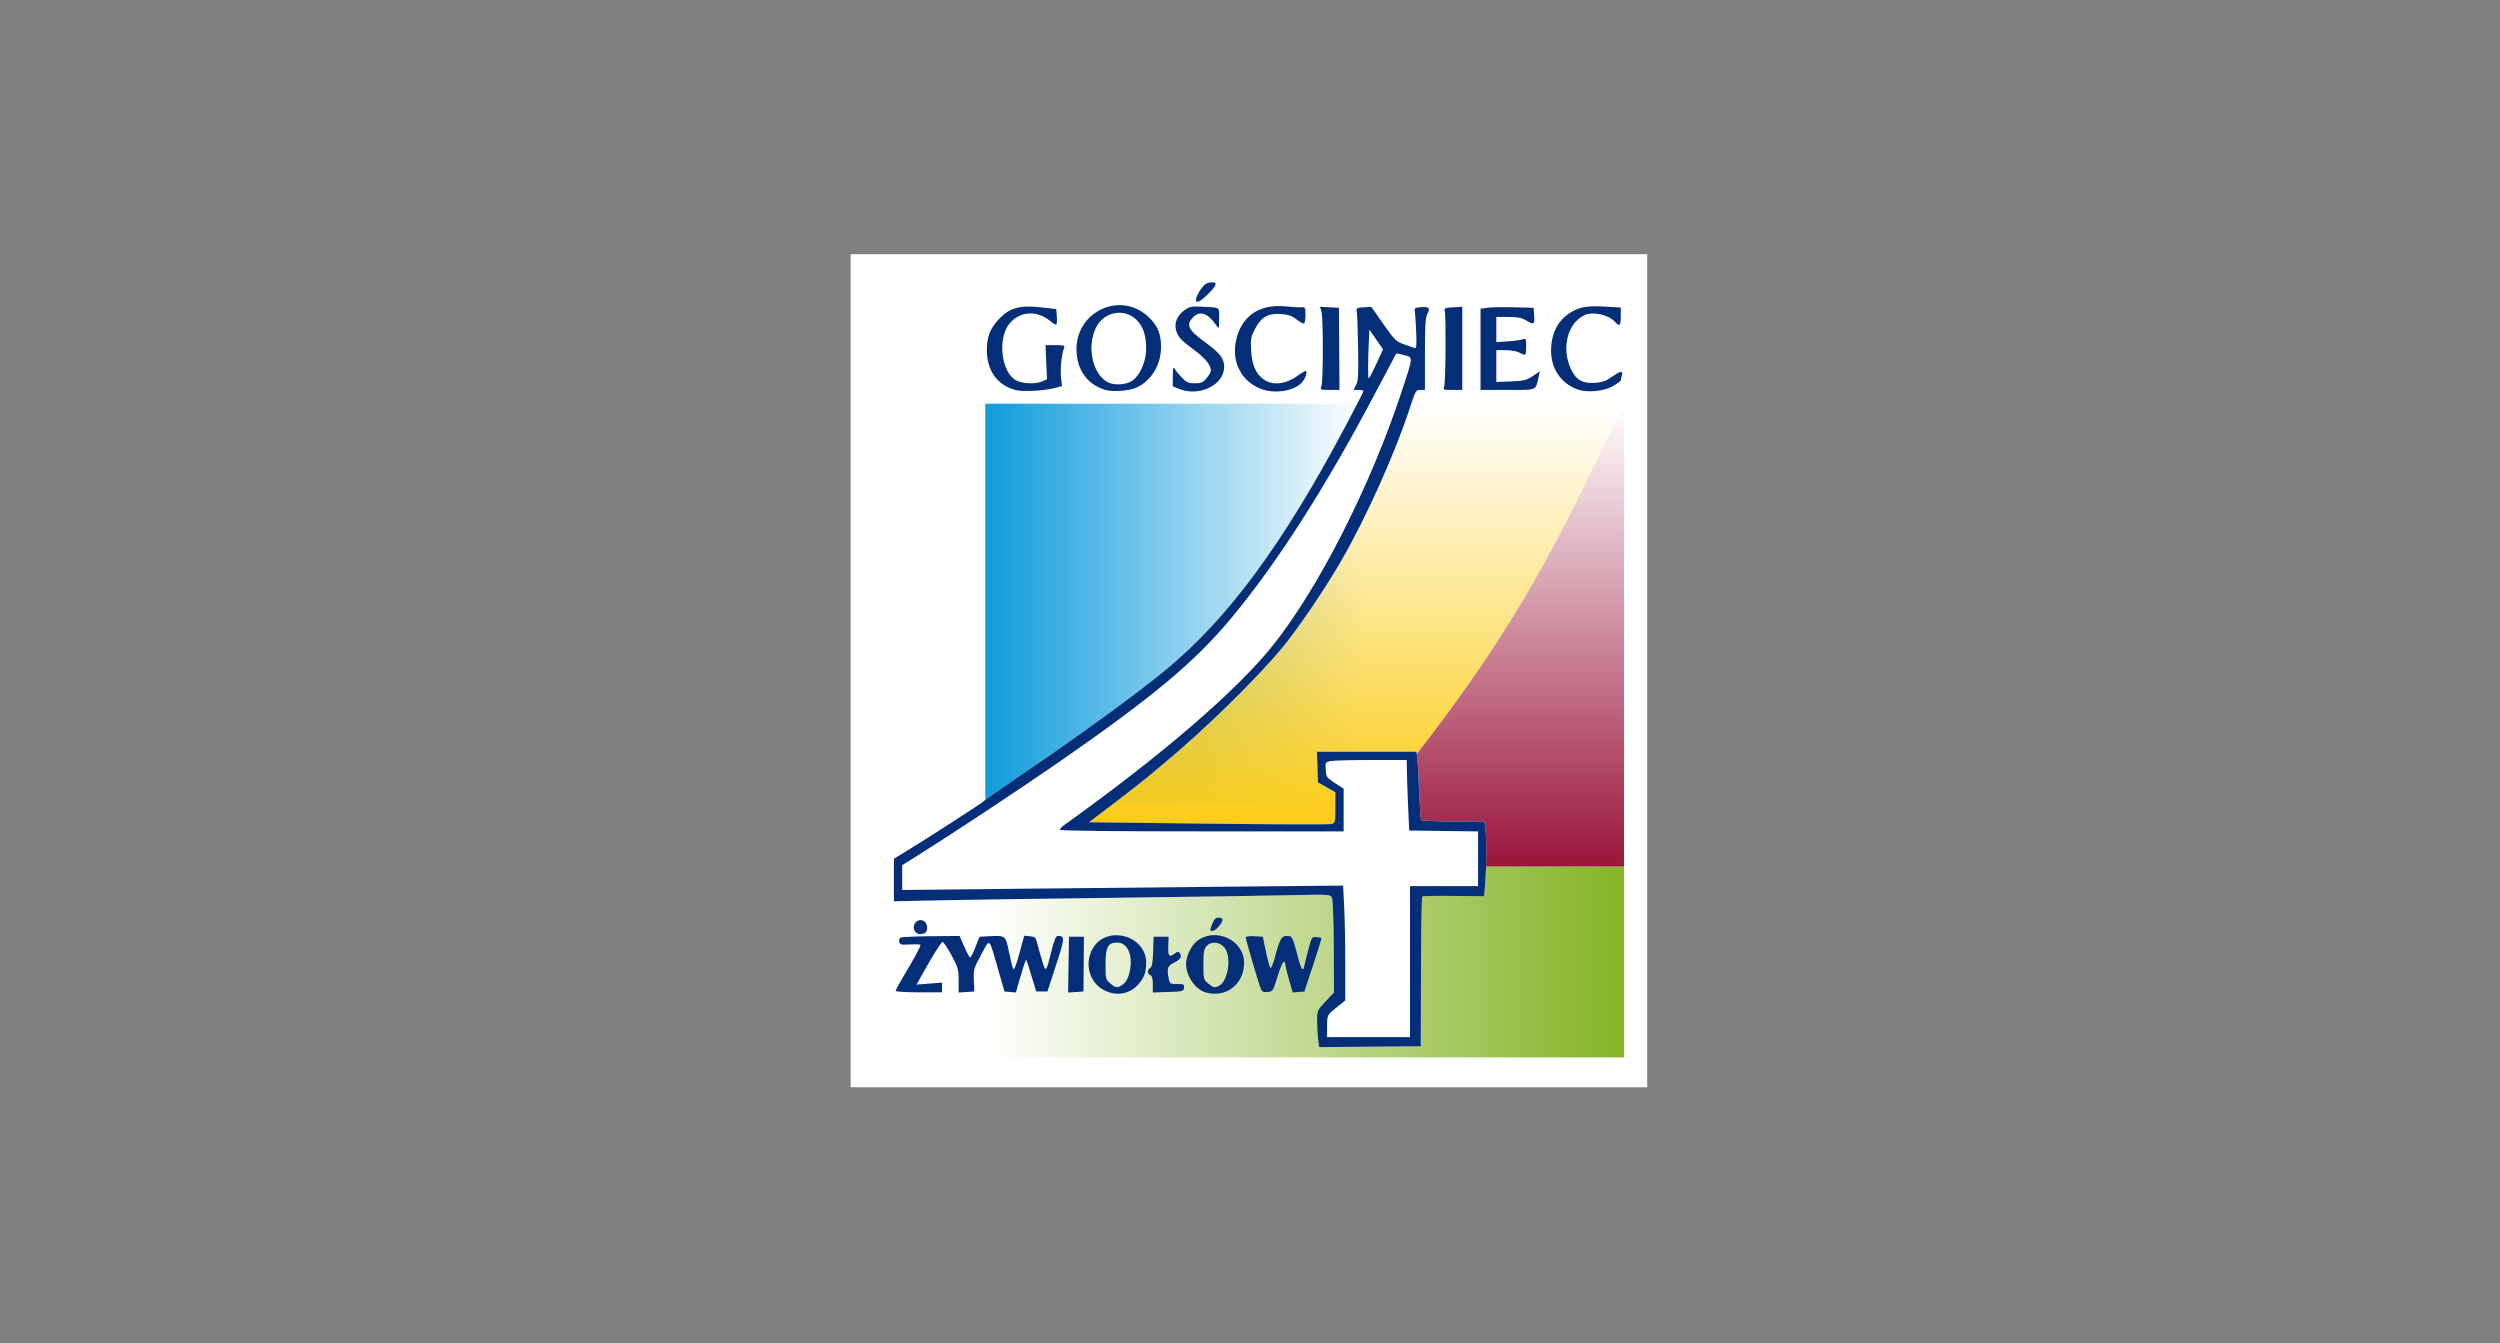
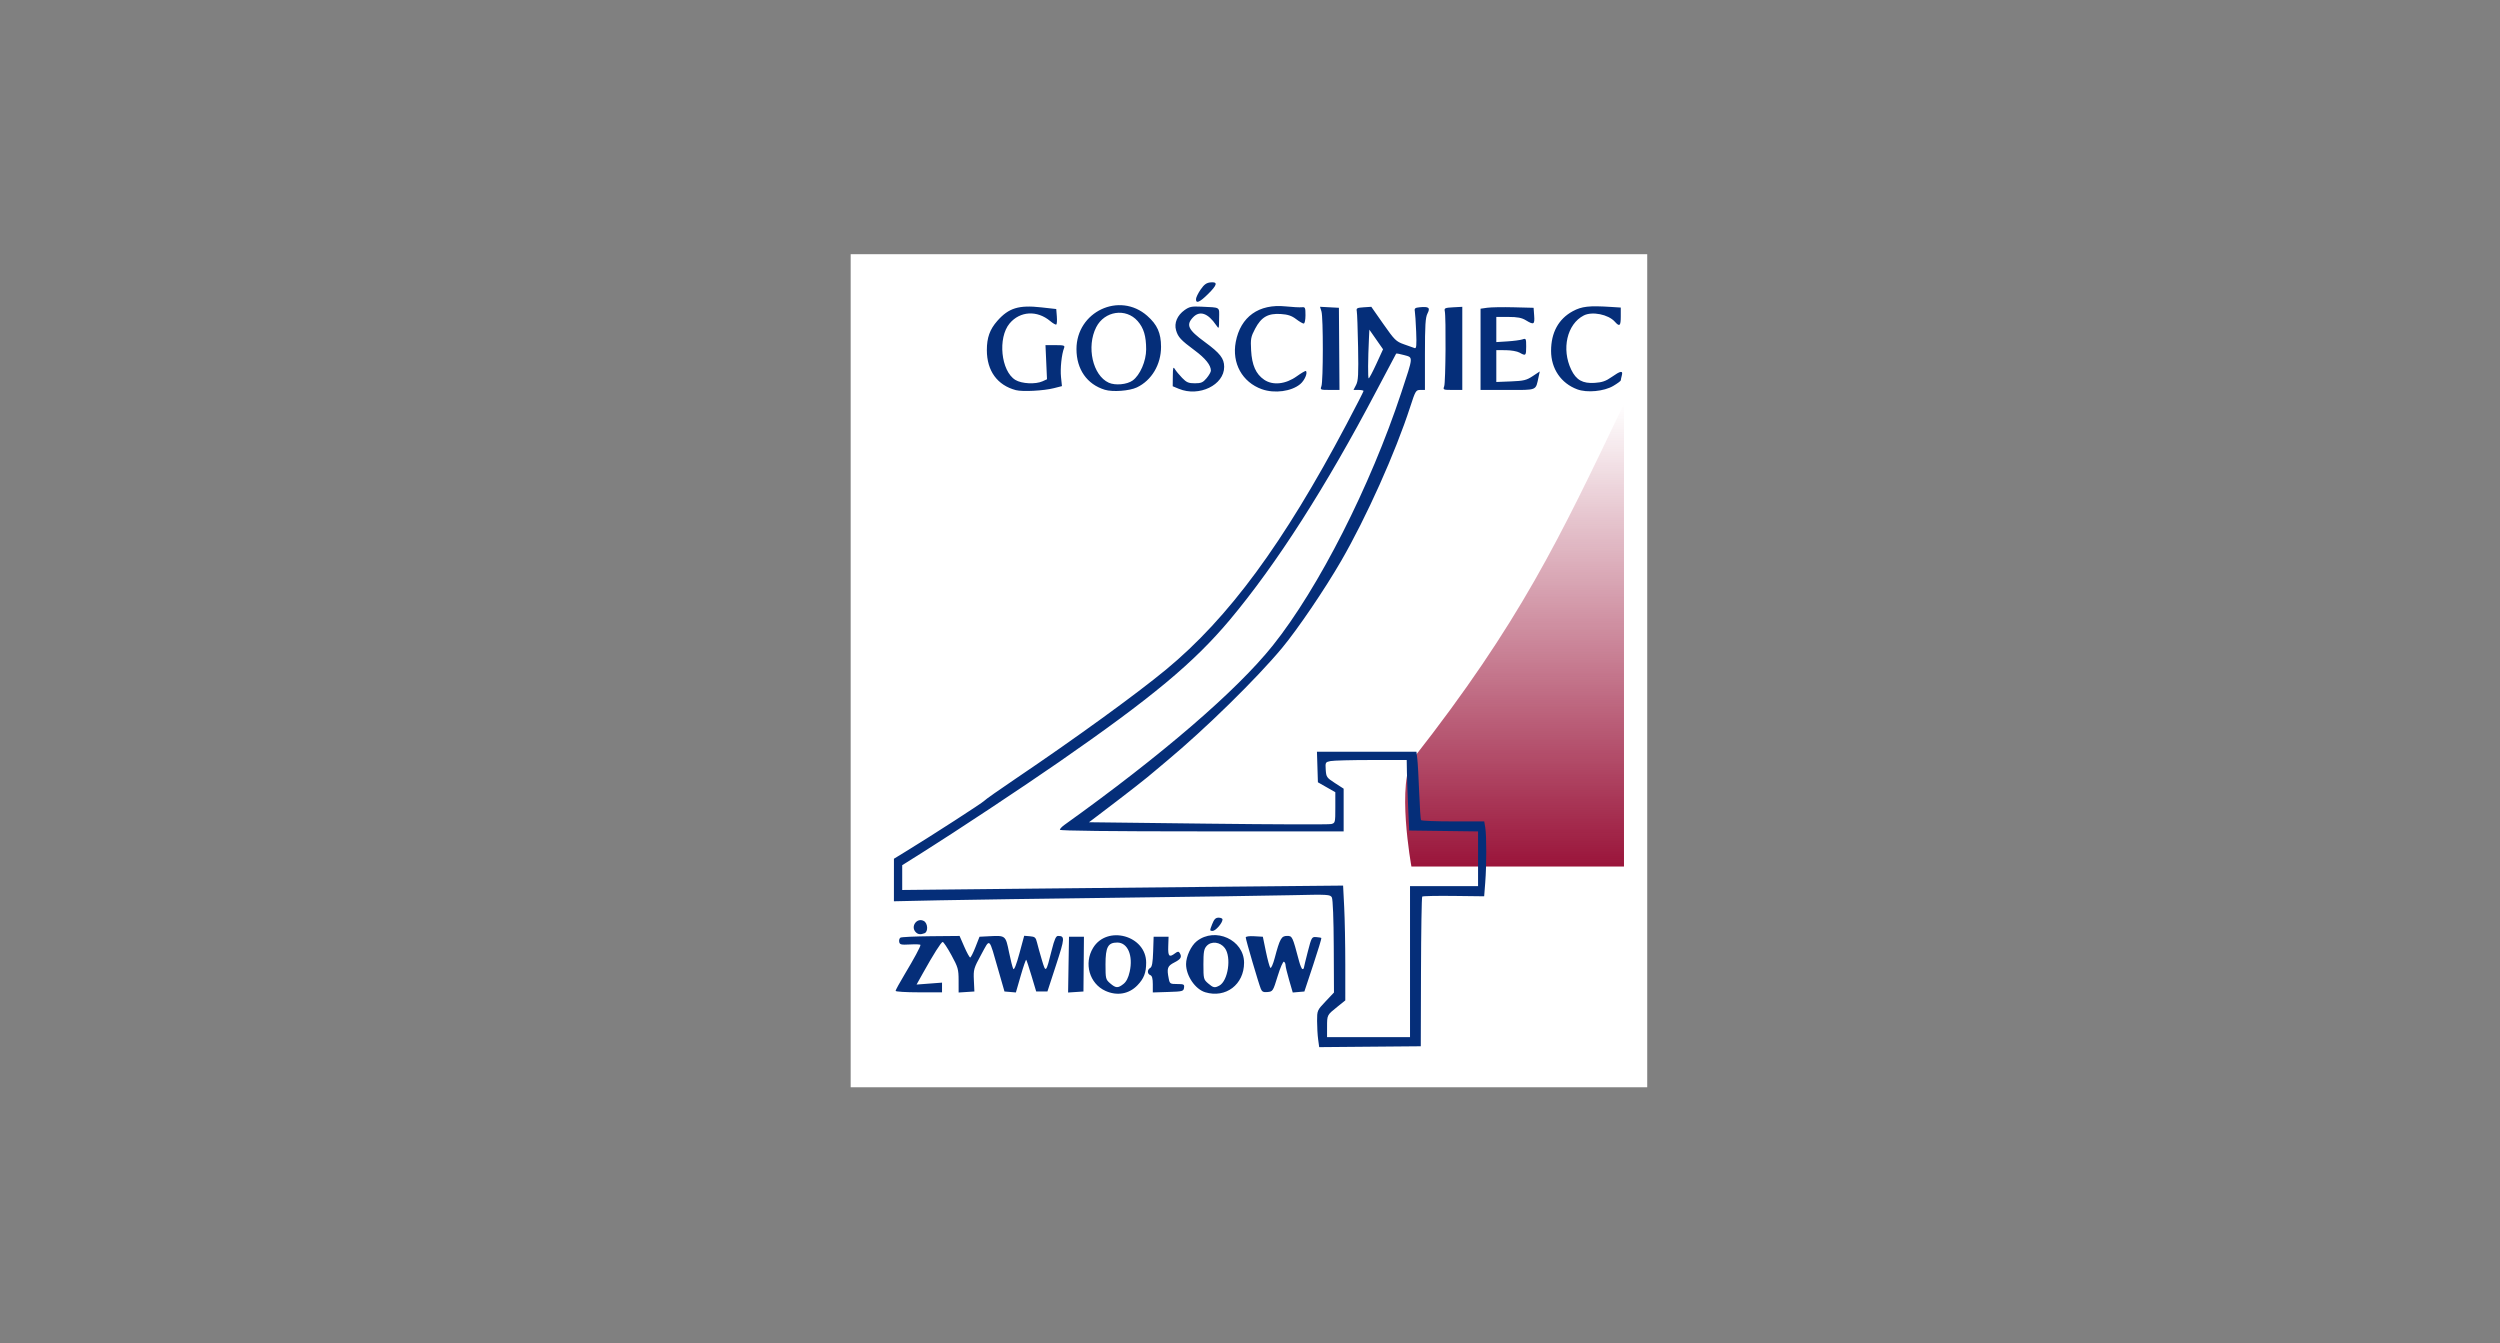
<svg xmlns="http://www.w3.org/2000/svg" xmlns:ns1="http://www.inkscape.org/namespaces/inkscape" xmlns:ns2="http://sodipodi.sourceforge.net/DTD/sodipodi-0.dtd" xmlns:xlink="http://www.w3.org/1999/xlink" width="348" height="187" viewBox="0 0 92.075 49.477" version="1.1" id="svg8" ns1:version="0.92.5 (2060ec1f9f, 2020-04-08)" ns2:docname="karuzela_lgd.svg">
  <rect x="0" y="0" width="92.075" height="49.477" fill="#808080" stroke="none" />
  <defs id="defs2">
    <linearGradient ns1:collect="always" xlink:href="#linearGradient4834" id="linearGradient4874" gradientUnits="userSpaceOnUse" gradientTransform="matrix(0.973,0,0,1.355,-211.217,-390.948)" x1="47.307" y1="182.341" x2="151.501" y2="182.341" />
    <linearGradient ns1:collect="always" id="linearGradient4834">
      <stop style="stop-color:#85b426;stop-opacity:1;" offset="0" id="stop4830" />
      <stop style="stop-color:#85b426;stop-opacity:0;" offset="1" id="stop4832" />
    </linearGradient>
    <linearGradient ns1:collect="always" xlink:href="#linearGradient4672" id="linearGradient4674" x1="27.395" y1="89.332" x2="64.679" y2="89.332" gradientUnits="userSpaceOnUse" gradientTransform="matrix(1.61,0,0,1.576,19.243,-53.955)" />
    <linearGradient ns1:collect="always" id="linearGradient4672">
      <stop style="stop-color:#0f9cda;stop-opacity:1;" offset="0" id="stop4668" />
      <stop style="stop-color:#0f9cda;stop-opacity:0;" offset="1" id="stop4670" />
    </linearGradient>
    <linearGradient ns1:collect="always" xlink:href="#linearGradient4690" id="linearGradient4781" gradientUnits="userSpaceOnUse" gradientTransform="matrix(0.801,0,0,1.156,-79.439,8.432)" x1="-53.187" y1="98.686" x2="30.736" y2="98.686" />
    <linearGradient ns1:collect="always" id="linearGradient4690">
      <stop style="stop-color:#fbcc16;stop-opacity:1;" offset="0" id="stop4686" />
      <stop style="stop-color:#fbcc16;stop-opacity:0;" offset="1" id="stop4688" />
    </linearGradient>
    <clipPath clipPathUnits="userSpaceOnUse" id="clipPath4732">
-       <path style="fill:#ffffff;stroke:#000000;stroke-width:0.265px;stroke-linecap:butt;stroke-linejoin:miter;stroke-opacity:1" d="m -122.273,77.909 -0.134,45.102 c 0,0 7.476,5.804 11.129,8.664 21.624,16.936 34.87,23.212 56.451,33.513 2.719,1.298 9.039,0.13 9.039,0.13 l -1.181,-33.12 c 0,0 -7.293,-1.778 -9.213,-2.457 -38.482,-13.606 -51.246,-33.526 -62.803,-48.125 -1.025,-1.295 -3.287,-3.707 -3.287,-3.707 z" id="path4734" ns1:connector-curvature="0" ns2:nodetypes="ccssccssc" />
-     </clipPath>
+       </clipPath>
    <linearGradient ns1:collect="always" xlink:href="#linearGradient4814" id="linearGradient4876" gradientUnits="userSpaceOnUse" gradientTransform="matrix(1.141,0,0,1,-337.743,33.93)" x1="182.562" y1="96.484" x2="247.952" y2="96.484" />
    <linearGradient ns1:collect="always" id="linearGradient4814">
      <stop style="stop-color:#991238;stop-opacity:1;" offset="0" id="stop4810" />
      <stop style="stop-color:#991238;stop-opacity:0;" offset="1" id="stop4812" />
    </linearGradient>
    <clipPath clipPathUnits="userSpaceOnUse" id="clipPath4818">
      <path style="fill:#ffffff;stroke:#000000;stroke-width:0.265px;stroke-linecap:butt;stroke-linejoin:miter;stroke-opacity:1" d="m -128.62,167.63 v -36.334 c 0,0 13.69,-2.482 17.343,0.379 21.624,16.936 34.87,23.212 56.451,33.513 2.719,1.298 9.039,0.13 9.039,0.13 l -8.552,19.608 c -33.534,-7.554 -54.923,3.598 -74.281,-17.294 z" id="path4820" ns1:connector-curvature="0" ns2:nodetypes="ccssccc" />
    </clipPath>
  </defs>
  <ns2:namedview id="base" pagecolor="#ffffff" bordercolor="#666666" borderopacity="1.0" ns1:pageopacity="0.0" ns1:pageshadow="2" ns1:zoom="1.979899" ns1:cx="61.651487" ns1:cy="107.09089" ns1:document-units="mm" ns1:current-layer="layer1" showgrid="false" units="px" ns1:window-width="1920" ns1:window-height="1027" ns1:window-x="-8" ns1:window-y="-8" ns1:window-maximized="1" />
  <g ns1:label="Layer 1" ns1:groupmode="layer" id="layer1" transform="translate(0,-247.523)">
    <g id="g4872" transform="matrix(0.231,0,0,0.231,21.653,249.727)">
      <rect y="30.988" x="41.892" height="132.821" width="127" id="rect4838" style="opacity:1;fill:#ffffff;fill-opacity:1;stroke:none;stroke-width:0.76;stroke-miterlimit:4;stroke-dasharray:none;stroke-opacity:1" />
-       <rect transform="scale(-1)" y="-159.046" x="-165.188" height="30.426" width="115.722" id="rect4828" style="opacity:1;fill:url(#linearGradient4874);fill-opacity:1;stroke:none;stroke-width:0.574;stroke-miterlimit:4;stroke-dasharray:none;stroke-opacity:1" />
-       <rect y="54.826" x="63.35" height="64.029" width="60.028" id="rect4658" style="opacity:1;fill:url(#linearGradient4674);fill-opacity:1;stroke:none;stroke-width:0.796;stroke-miterlimit:4;stroke-dasharray:none;stroke-opacity:1" />
-       <rect clip-path="url(#clipPath4732)" transform="rotate(-90)" y="79.893" x="-122.031" height="85.295" width="67.204" id="rect4684-2" style="opacity:1;fill:url(#linearGradient4781);fill-opacity:1;stroke:none;stroke-width:0.481;stroke-miterlimit:4;stroke-dasharray:none;stroke-opacity:1" />
      <rect clip-path="url(#clipPath4818)" transform="rotate(-90)" y="95.64" x="-129.437" height="69.548" width="74.611" id="rect4808" style="opacity:1;fill:url(#linearGradient4876);fill-opacity:1;stroke:none;stroke-width:0.534;stroke-miterlimit:4;stroke-dasharray:none;stroke-opacity:1" />
-       <path ns1:connector-curvature="0" id="path4845" d="m 116.425,156.18 c -0.093,-0.677 -0.169,-1.996 -0.169,-2.93 0,-1.679 0.015,-1.715 1.346,-3.122 l 1.346,-1.423 -0.034,-7.33 c -0.02,-4.368 -0.142,-7.532 -0.302,-7.83 -0.254,-0.475 -0.578,-0.493 -6.405,-0.359 -3.376,0.078 -15.782,0.258 -27.569,0.402 -11.787,0.143 -24.676,0.33 -28.641,0.414 l -7.21,0.154 0.002,-3.391 0.002,-3.391 1.916,-1.173 c 4.237,-2.594 12.251,-7.772 12.499,-8.076 0.146,-0.178 2.348,-1.73 4.895,-3.449 9.548,-6.446 19.33,-13.541 24.08,-17.465 9.982,-8.247 18.739,-20.147 28.738,-39.055 1.509,-2.854 2.744,-5.358 2.744,-5.358 0,0 3.239,-6.87 6.445,-7.445 3.728,1.938 2.258,3.875 0.991,9.988 -2.355,7.268 -6.974,17.574 -11,24.54 -2.617,4.528 -6.939,10.896 -9.429,13.891 -4.058,4.881 -12.244,12.904 -18.359,17.995 -0.872,0.726 -1.721,1.439 -1.887,1.585 -1.186,1.041 -4.113,3.334 -8.557,6.704 l -1.976,1.498 18.978,0.226 c 10.438,0.125 19.274,0.152 19.637,0.061 0.643,-0.161 0.659,-0.225 0.659,-2.62 v -2.454 l -1.389,-0.792 -1.389,-0.792 -0.076,-2.437 -0.076,-2.437 h 7.931 7.931 l 0.138,1.124 c 0.076,0.618 0.211,3.025 0.301,5.349 0.09,2.323 0.221,4.318 0.291,4.432 0.07,0.114 2.368,0.207 5.105,0.207 h 4.977 l 0.164,0.992 c 0.214,1.297 0.212,5.967 -0.005,8.748 l -0.171,2.2 -4.857,-0.058 c -2.671,-0.032 -4.93,0.015 -5.019,0.104 -0.089,0.089 -0.177,5.496 -0.196,12.014 l -0.033,11.851 -8.099,0.07 -8.099,0.07 z" style="fill:#ffffff;fill-opacity:1;stroke-width:0.265" ns2:nodetypes="cscccccscccccccsscccssssccscsccccccccccsccccccccccc" />
      <path style="fill:#052e79;fill-opacity:1;stroke-width:0.265" d="m 116.425,156.18 c -0.093,-0.677 -0.169,-1.996 -0.169,-2.93 0,-1.679 0.015,-1.715 1.346,-3.122 l 1.346,-1.423 -0.034,-7.33 c -0.02,-4.368 -0.142,-7.532 -0.302,-7.83 -0.254,-0.475 -0.578,-0.493 -6.405,-0.359 -3.376,0.078 -15.782,0.258 -27.569,0.402 -11.787,0.143 -24.676,0.33 -28.641,0.414 l -7.21,0.154 0.002,-3.391 0.002,-3.391 1.916,-1.173 c 4.237,-2.594 12.251,-7.772 12.499,-8.076 0.146,-0.178 2.348,-1.73 4.895,-3.449 9.548,-6.446 19.33,-13.541 24.08,-17.465 9.982,-8.247 18.739,-20.147 28.738,-39.055 1.509,-2.854 2.744,-5.265 2.744,-5.358 0,-0.093 -0.36,-0.169 -0.801,-0.169 h -0.801 l 0.414,-0.801 c 0.345,-0.668 0.398,-1.667 0.318,-6.019 -0.053,-2.87 -0.147,-5.456 -0.209,-5.747 -0.098,-0.461 0.044,-0.539 1.102,-0.608 l 1.215,-0.079 1.923,2.749 c 1.779,2.543 2.025,2.785 3.283,3.23 0.748,0.264 1.517,0.537 1.709,0.606 0.278,0.1 0.326,-0.428 0.238,-2.622 -0.061,-1.511 -0.158,-2.985 -0.216,-3.276 -0.086,-0.433 0.055,-0.545 0.779,-0.614 1.462,-0.14 1.72,0.067 1.241,0.993 -0.328,0.635 -0.406,1.879 -0.406,6.487 v 5.702 h -0.737 c -0.702,0 -0.78,0.131 -1.616,2.712 -2.355,7.268 -6.974,17.574 -11,24.54 -2.617,4.528 -6.939,10.896 -9.429,13.891 -4.058,4.881 -12.244,12.904 -18.359,17.995 -0.872,0.726 -1.721,1.439 -1.887,1.585 -1.186,1.041 -4.113,3.334 -8.557,6.704 l -1.976,1.498 18.978,0.226 c 10.438,0.125 19.274,0.152 19.637,0.061 0.643,-0.161 0.659,-0.225 0.659,-2.62 v -2.454 l -1.389,-0.792 -1.389,-0.792 -0.076,-2.437 -0.076,-2.437 h 7.931 7.931 l 0.138,1.124 c 0.076,0.618 0.211,3.025 0.301,5.349 0.09,2.323 0.221,4.318 0.291,4.432 0.07,0.114 2.368,0.207 5.105,0.207 h 4.977 l 0.164,0.992 c 0.214,1.297 0.212,5.967 -0.005,8.748 l -0.171,2.2 -4.857,-0.058 c -2.671,-0.032 -4.93,0.015 -5.019,0.104 -0.089,0.089 -0.177,5.496 -0.196,12.014 l -0.033,11.851 -8.099,0.07 -8.099,0.07 z m 14.648,-12.402 v -12.039 h 5.424 5.424 v -4.36 -4.36 l -5.49,-0.071 -5.49,-0.071 -0.166,-3.704 c -0.091,-2.037 -0.181,-4.567 -0.198,-5.622 l -0.032,-1.918 h -5.655 c -3.111,0 -6.033,0.076 -6.495,0.168 -0.813,0.163 -0.837,0.207 -0.761,1.389 0.075,1.153 0.157,1.271 1.468,2.117 l 1.389,0.896 v 3.404 3.404 H 97.868 c -14.439,0 -22.622,-0.093 -22.622,-0.257 0,-0.141 0.327,-0.491 0.728,-0.777 15.473,-11.071 27.457,-21.388 33.221,-28.599 7.295,-9.127 15.562,-25.398 20.499,-40.349 1.936,-5.861 1.911,-5.545 0.458,-5.952 -0.666,-0.186 -1.246,-0.293 -1.289,-0.236 -0.043,0.056 -1.455,2.722 -3.137,5.923 -8.045,15.306 -15.953,27.659 -23.374,36.513 -5.728,6.833 -12.404,12.39 -27.255,22.685 -5.837,4.046 -16.579,11.16 -21.877,14.487 l -3.109,1.952 v 1.978 1.978 l 16.603,-0.175 c 9.131,-0.096 24.947,-0.254 35.147,-0.351 l 18.544,-0.176 0.174,3.416 c 0.096,1.879 0.175,5.998 0.175,9.153 l 10e-4,5.737 -1.257,1.01 c -1.669,1.341 -1.645,1.295 -1.65,3.193 l -0.004,1.654 h 6.615 6.615 z m -5.362,-95.316 1.062,-2.315 -1.091,-1.564 -1.091,-1.564 -0.062,1.3 c -0.167,3.502 -0.186,6.46 -0.041,6.46 0.089,-3.18e-4 0.639,-1.042 1.224,-2.316 z M 82.502,148.436 c -2.539,-1.153 -3.462,-4.378 -1.96,-6.848 2.244,-3.689 8.463,-1.966 8.463,2.345 0,1.62 -0.355,2.542 -1.394,3.619 -1.351,1.4 -3.25,1.729 -5.11,0.885 z m 2.878,-1.091 c 0.461,-0.362 0.782,-0.991 0.997,-1.954 0.576,-2.576 -0.308,-4.656 -1.98,-4.656 -1.485,0 -1.874,0.725 -1.874,3.49 0,2.276 0.031,2.403 0.742,3.015 0.904,0.777 1.238,0.794 2.115,0.104 z m 13.05,1.319 c -1.6,-0.479 -3.063,-2.623 -3.063,-4.489 0,-1.226 0.804,-2.945 1.709,-3.658 2.939,-2.312 7.539,-0.213 7.539,3.441 0,3.469 -2.914,5.686 -6.186,4.706 z m 2.232,-1.057 c 1.407,-0.753 1.966,-4.538 0.885,-5.992 -0.736,-0.99 -2.156,-1.154 -2.898,-0.335 -0.431,0.476 -0.516,0.962 -0.516,2.946 0,2.276 0.031,2.403 0.742,3.015 0.829,0.713 1.052,0.759 1.786,0.366 z m -51.608,0.835 c 0,-0.127 0.654,-1.322 1.454,-2.655 1.513,-2.522 2.514,-4.381 2.514,-4.67 0,-0.092 -0.741,-0.127 -1.647,-0.077 -1.441,0.08 -1.659,0.029 -1.746,-0.406 -0.055,-0.274 0.035,-0.581 0.2,-0.682 0.165,-0.102 2.353,-0.204 4.863,-0.227 l 4.564,-0.042 0.748,1.717 c 0.411,0.944 0.835,1.717 0.942,1.717 0.107,0 0.485,-0.744 0.841,-1.654 l 0.647,-1.654 1.567,-0.081 c 2.587,-0.134 2.597,-0.126 3.134,2.53 0.26,1.285 0.569,2.492 0.686,2.683 0.135,0.219 0.494,-0.689 0.975,-2.469 l 0.761,-2.816 0.911,0.076 c 0.799,0.067 0.938,0.19 1.134,1.003 0.123,0.509 0.471,1.759 0.775,2.778 0.634,2.13 0.647,2.117 1.589,-1.639 0.409,-1.632 0.662,-2.196 0.982,-2.193 1.117,0.011 1.096,0.331 -0.308,4.635 l -1.378,4.224 h -0.895 -0.895 l -0.739,-2.472 c -0.406,-1.359 -0.79,-2.522 -0.852,-2.584 -0.062,-0.062 -0.458,1.085 -0.88,2.549 l -0.767,2.662 -0.909,-0.078 -0.909,-0.078 -0.988,-3.44 c -1.532,-5.334 -1.275,-5.103 -2.726,-2.44 -1.19,2.183 -1.245,2.377 -1.166,4.086 l 0.083,1.794 -1.257,0.081 -1.257,0.081 -0.003,-1.933 c -0.003,-1.779 -0.095,-2.101 -1.158,-4.049 -0.635,-1.164 -1.259,-2.1 -1.386,-2.08 -0.247,0.039 -1.485,1.998 -3.14,4.966 l -1.019,1.828 2.03,-0.154 2.03,-0.154 v 0.773 0.773 h -3.704 c -2.037,0 -3.704,-0.104 -3.704,-0.231 z m 27.576,-4.186 0.073,-4.447 h 1.191 1.191 l -0.039,4.366 -0.039,4.366 -1.224,0.081 -1.224,0.081 z m 13.434,3.132 c 0,-0.916 -0.118,-1.35 -0.397,-1.457 -0.507,-0.194 -0.513,-0.871 -0.011,-1.152 0.283,-0.159 0.406,-0.847 0.463,-2.593 l 0.077,-2.377 h 1.191 1.191 l -0.052,1.521 c -0.055,1.619 0.151,1.829 1.094,1.116 0.403,-0.305 0.559,-0.317 0.724,-0.058 0.404,0.635 0.21,0.985 -0.84,1.521 -1.116,0.57 -1.233,0.911 -0.893,2.613 0.155,0.777 0.236,0.827 1.341,0.827 1.068,0 1.168,0.055 1.091,0.595 -0.08,0.562 -0.222,0.6 -2.532,0.671 l -2.447,0.076 z m 17.214,0.706 c -0.345,-0.837 -2.397,-7.831 -2.397,-8.171 0,-0.164 0.549,-0.242 1.364,-0.194 l 1.364,0.08 0.488,2.369 c 0.269,1.303 0.588,2.468 0.71,2.59 0.122,0.122 0.436,-0.587 0.697,-1.575 0.812,-3.069 1.061,-3.516 1.958,-3.516 0.845,0 0.864,0.038 1.925,4.035 0.184,0.691 0.428,1.257 0.543,1.257 0.115,0 0.214,-0.089 0.22,-0.198 0.006,-0.109 0.287,-1.27 0.625,-2.58 0.595,-2.304 0.639,-2.379 1.345,-2.327 0.401,0.03 0.77,0.095 0.819,0.144 0.049,0.049 -0.54,1.989 -1.31,4.311 l -1.4,4.222 -0.927,0.08 -0.927,0.08 -0.574,-1.975 c -0.316,-1.086 -0.574,-2.157 -0.574,-2.379 0,-0.222 -0.113,-0.474 -0.252,-0.56 -0.139,-0.086 -0.591,0.949 -1.004,2.299 -0.73,2.385 -0.776,2.458 -1.598,2.538 -0.677,0.066 -0.897,-0.039 -1.099,-0.529 z m -54.996,-8.999 c -0.898,-0.898 0.158,-2.394 1.27,-1.799 0.65,0.348 0.728,1.719 0.111,1.956 -0.628,0.241 -1.028,0.196 -1.381,-0.157 z m 47.237,-1.27 c 0.321,-0.816 0.558,-1.058 1.037,-1.058 0.342,0 0.621,0.13 0.621,0.29 0,0.559 -1.099,1.827 -1.584,1.827 -0.464,0 -0.468,-0.055 -0.074,-1.058 z M 68.235,52.663 c -2.968,-0.786 -4.63,-3.077 -4.63,-6.384 0,-1.985 0.469,-3.296 1.664,-4.655 1.821,-2.069 3.423,-2.561 7.024,-2.159 l 2.376,0.265 0.094,1.181 c 0.052,0.649 0.013,1.231 -0.086,1.292 -0.099,0.061 -0.53,-0.184 -0.959,-0.545 -2.094,-1.762 -4.82,-1.61 -6.48,0.363 -1.927,2.29 -1.388,7.61 0.913,9.013 1.01,0.616 3.218,0.725 4.337,0.216 l 0.706,-0.322 -0.121,-2.721 -0.121,-2.721 h 1.572 c 1.39,0 1.551,0.054 1.391,0.463 -0.389,0.991 -0.628,3.268 -0.486,4.637 l 0.148,1.435 -1.29,0.329 c -1.624,0.415 -5.007,0.59 -6.052,0.313 z m 14.181,-0.06 c -2.846,-0.868 -4.518,-3.263 -4.522,-6.475 -0.007,-5.974 6.857,-9.211 11.279,-5.318 1.603,1.411 2.201,2.751 2.205,4.94 0.005,2.829 -1.502,5.361 -3.855,6.477 -1.184,0.562 -3.853,0.758 -5.107,0.376 z m 4.437,-1.48 c 1.177,-0.853 2.153,-3.103 2.151,-4.958 -0.002,-2.133 -0.387,-3.412 -1.36,-4.52 -1.863,-2.122 -5.278,-1.614 -6.602,0.98 -1.59,3.118 -0.558,7.693 1.997,8.852 1.038,0.471 2.916,0.296 3.814,-0.354 z m 7.378,1.332 -0.992,-0.412 0.016,-1.625 c 0.013,-1.378 0.064,-1.546 0.331,-1.103 0.173,0.288 0.69,0.913 1.149,1.389 0.7,0.727 1.025,0.866 2.027,0.866 1.008,0 1.3,-0.127 1.879,-0.814 0.377,-0.448 0.685,-0.989 0.685,-1.204 0,-0.871 -0.869,-1.956 -2.58,-3.225 -2.221,-1.647 -2.66,-2.121 -2.975,-3.219 -0.328,-1.144 0.193,-2.377 1.358,-3.207 0.761,-0.543 1.138,-0.622 2.61,-0.55 3.218,0.159 2.912,-0.042 2.897,1.9 -0.014,1.703 -0.018,1.713 -0.463,1.058 -1.322,-1.947 -2.634,-2.385 -3.71,-1.24 -1.135,1.208 -0.767,1.97 1.895,3.919 2.431,1.781 3.082,2.616 3.084,3.962 0.005,2.886 -4.001,4.833 -7.208,3.503 z m 13.232,0.062 c -3.14,-1.121 -4.816,-4.151 -4.173,-7.543 0.762,-4.019 3.687,-6.106 7.941,-5.667 1.091,0.112 2.252,0.175 2.58,0.139 0.547,-0.061 0.595,0.042 0.595,1.267 0,0.768 -0.12,1.333 -0.282,1.333 -0.155,0 -0.703,-0.321 -1.216,-0.713 -0.698,-0.532 -1.312,-0.737 -2.43,-0.81 -2.044,-0.133 -3.114,0.479 -4.1,2.347 -0.68,1.287 -0.742,1.619 -0.641,3.437 0.131,2.373 0.758,3.788 2.079,4.692 1.378,0.944 3.429,0.728 5.205,-0.548 0.734,-0.528 1.389,-0.905 1.455,-0.84 0.308,0.308 -0.209,1.501 -0.902,2.084 -1.394,1.173 -4.103,1.537 -6.11,0.821 z m 50.268,0.015 c -2.588,-0.966 -4.167,-3.29 -4.167,-6.133 0,-2.915 1.185,-5.085 3.449,-6.317 1.443,-0.785 2.6,-0.915 6.142,-0.686 l 1.521,0.098 v 1.408 c 0,1.539 -0.185,1.703 -0.951,0.843 -1.035,-1.162 -3.615,-1.677 -4.953,-0.989 -2.668,1.371 -3.583,5.357 -1.988,8.659 0.789,1.633 1.821,2.211 3.728,2.088 1.189,-0.076 1.787,-0.283 2.72,-0.941 1.421,-1.001 1.831,-1.064 1.612,-0.248 -0.088,0.327 -0.161,0.68 -0.163,0.783 -0.002,0.103 -0.548,0.506 -1.214,0.897 -1.475,0.865 -4.182,1.119 -5.735,0.539 z m -40.784,-0.499 c 0.295,-0.792 0.3,-10.975 0.006,-11.92 l -0.231,-0.742 1.507,0.08 1.507,0.08 0.046,6.548 0.046,6.548 -1.552,-1.4e-5 c -1.499,-1.3e-5 -1.545,-0.02 -1.331,-0.595 z m 19.579,0 c 0.226,-0.608 0.305,-11.012 0.09,-11.972 -0.106,-0.473 0.037,-0.537 1.337,-0.607 l 1.455,-0.077 v 6.626 6.626 l -1.552,8.8e-5 c -1.499,8.4e-5 -1.545,-0.02 -1.33,-0.595 z m 5.793,-5.88 v -6.476 l 1.058,-0.153 c 0.582,-0.084 2.485,-0.117 4.229,-0.073 l 3.171,0.081 0.091,1.257 c 0.103,1.417 -0.059,1.505 -1.333,0.729 -0.655,-0.399 -1.334,-0.528 -2.785,-0.529 l -1.918,-9.89e-4 v 2.006 2.006 l 1.786,-0.114 c 0.982,-0.063 2.054,-0.206 2.381,-0.317 0.566,-0.193 0.595,-0.137 0.595,1.151 0,1.466 -0.065,1.525 -1.058,0.957 -0.364,-0.208 -1.346,-0.382 -2.183,-0.388 l -1.521,-0.009 v 2.54 2.54 l 2.335,-0.092 c 2.034,-0.081 2.481,-0.189 3.465,-0.841 l 1.13,-0.748 -0.192,0.881 c -0.483,2.218 -0.131,2.071 -4.946,2.071 l -4.306,1.25e-4 z M 96.951,38.143 c 0.005,-0.255 0.337,-0.939 0.738,-1.521 0.555,-0.805 0.932,-1.078 1.579,-1.141 1.204,-0.118 1.091,0.394 -0.417,1.879 -1.333,1.313 -1.915,1.553 -1.9,0.784 z" id="path4645" ns1:connector-curvature="0" />
    </g>
  </g>
</svg>